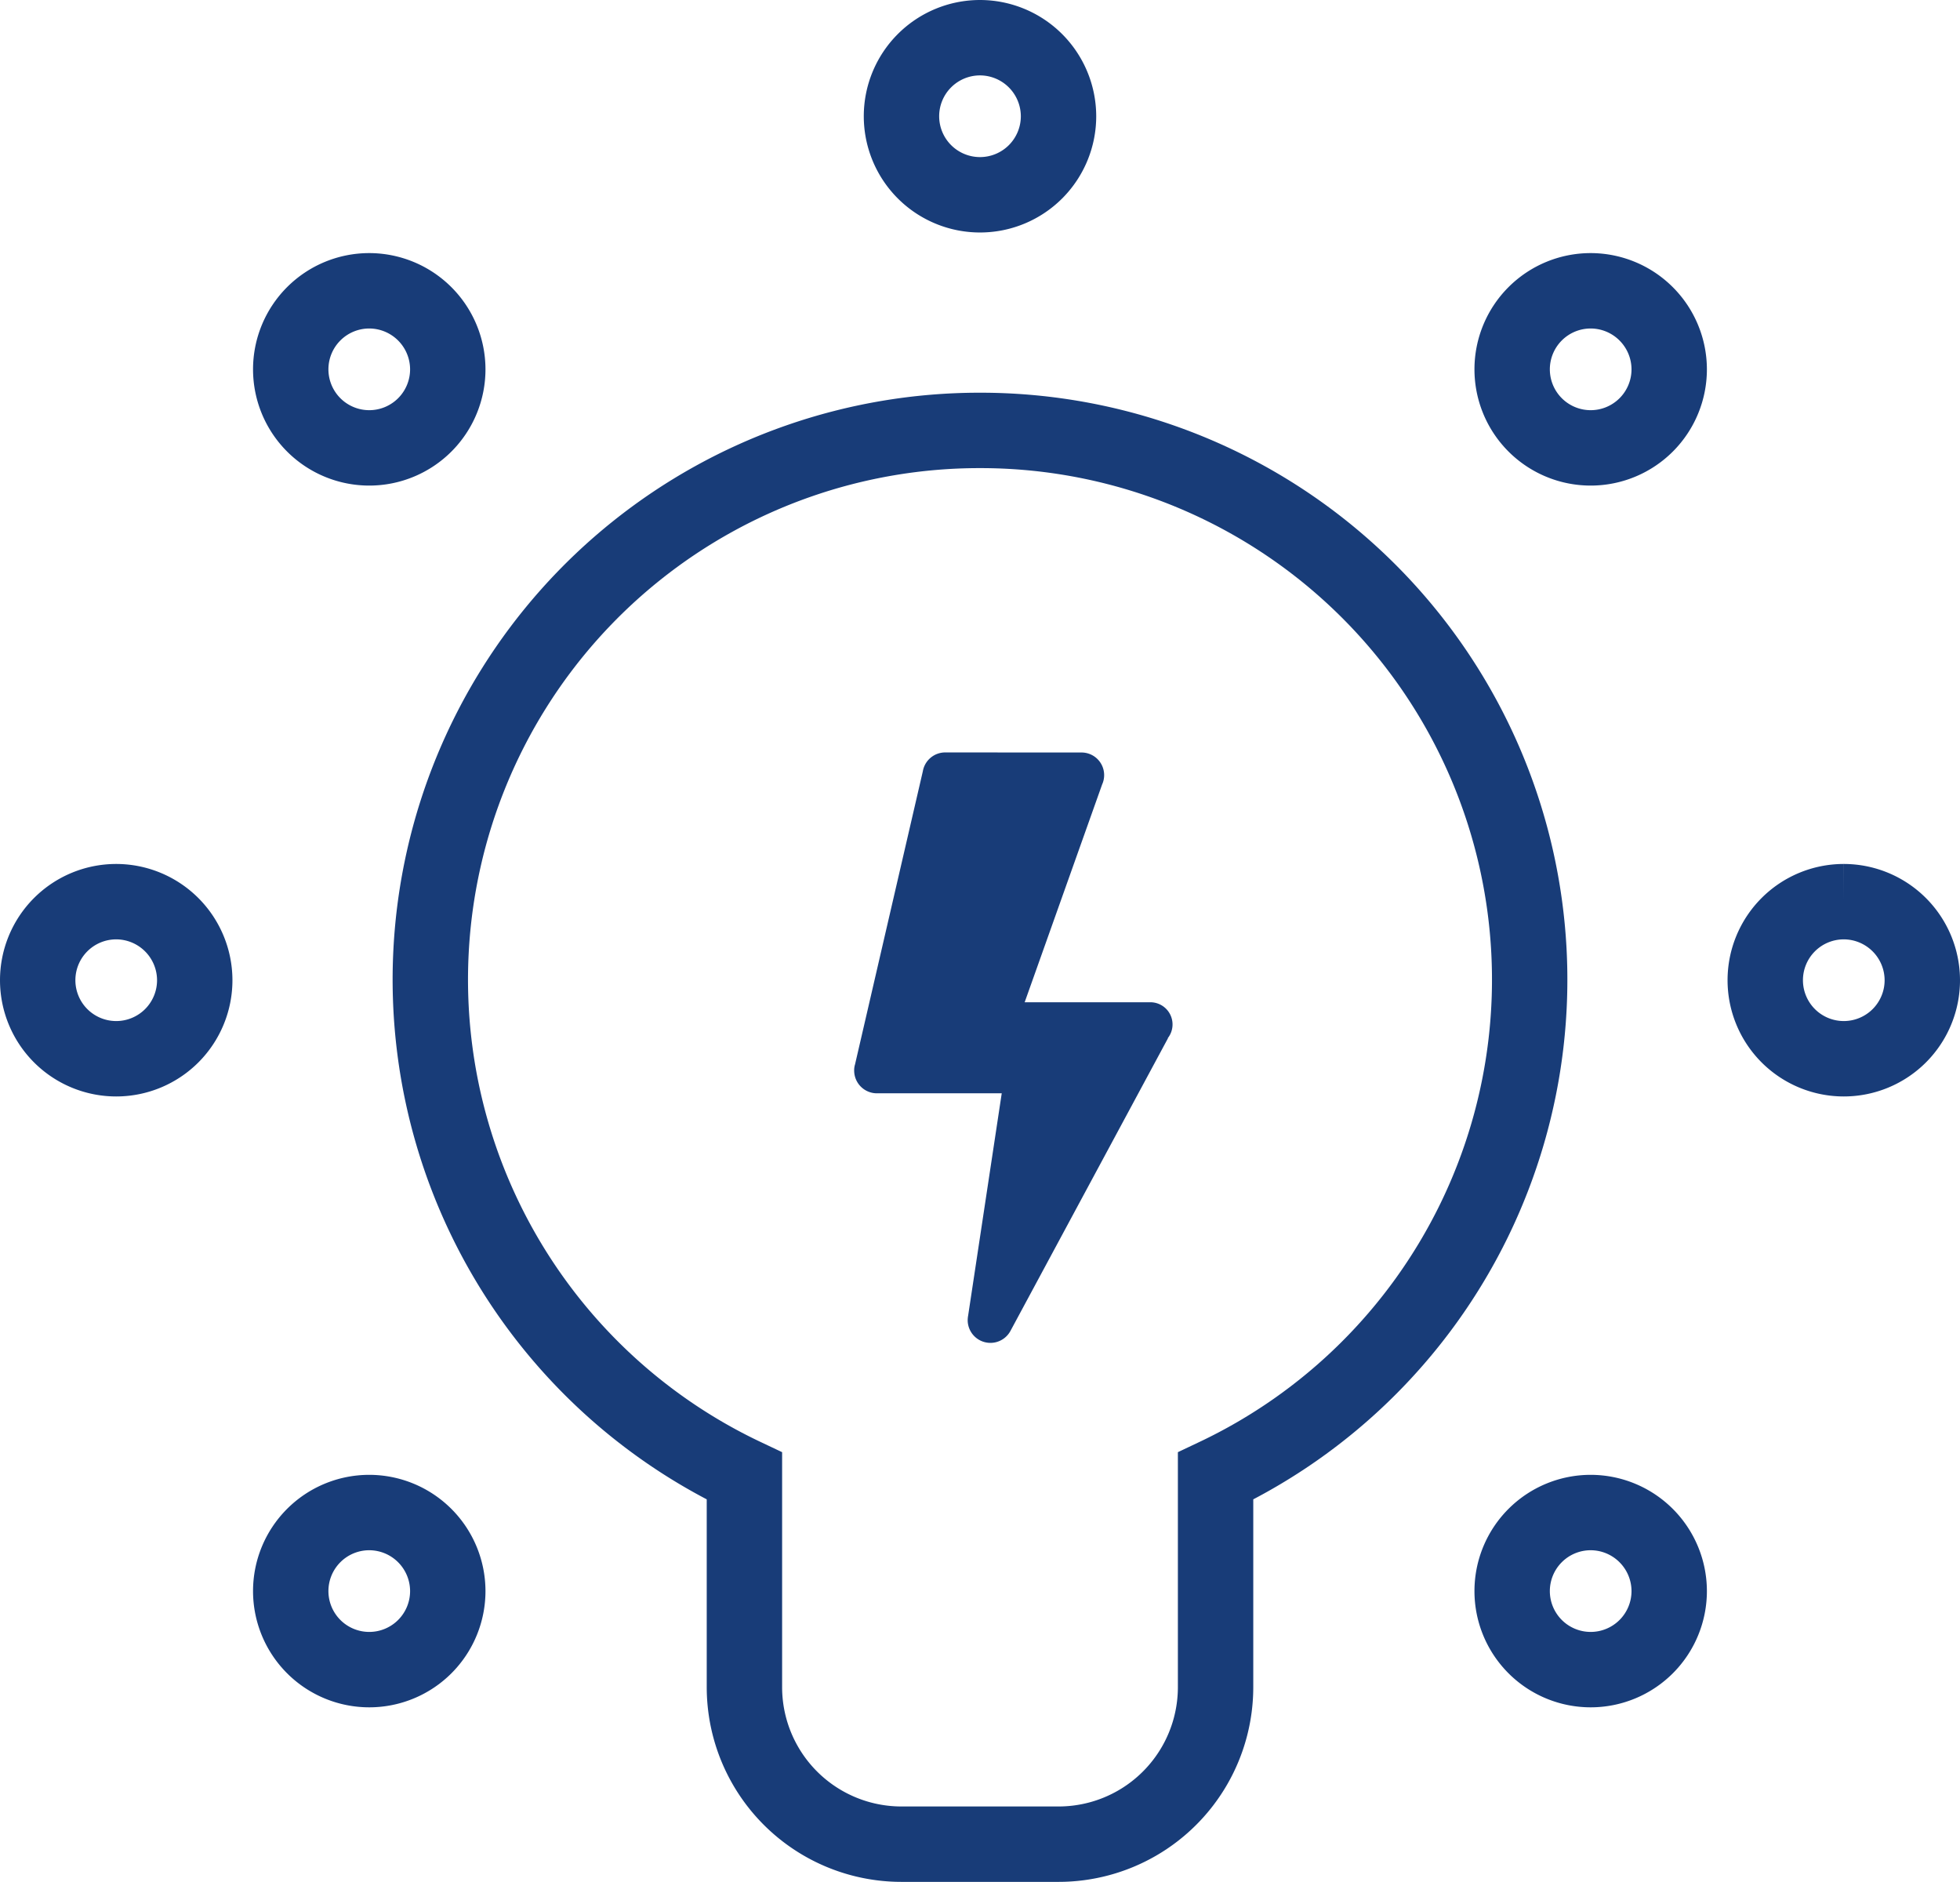
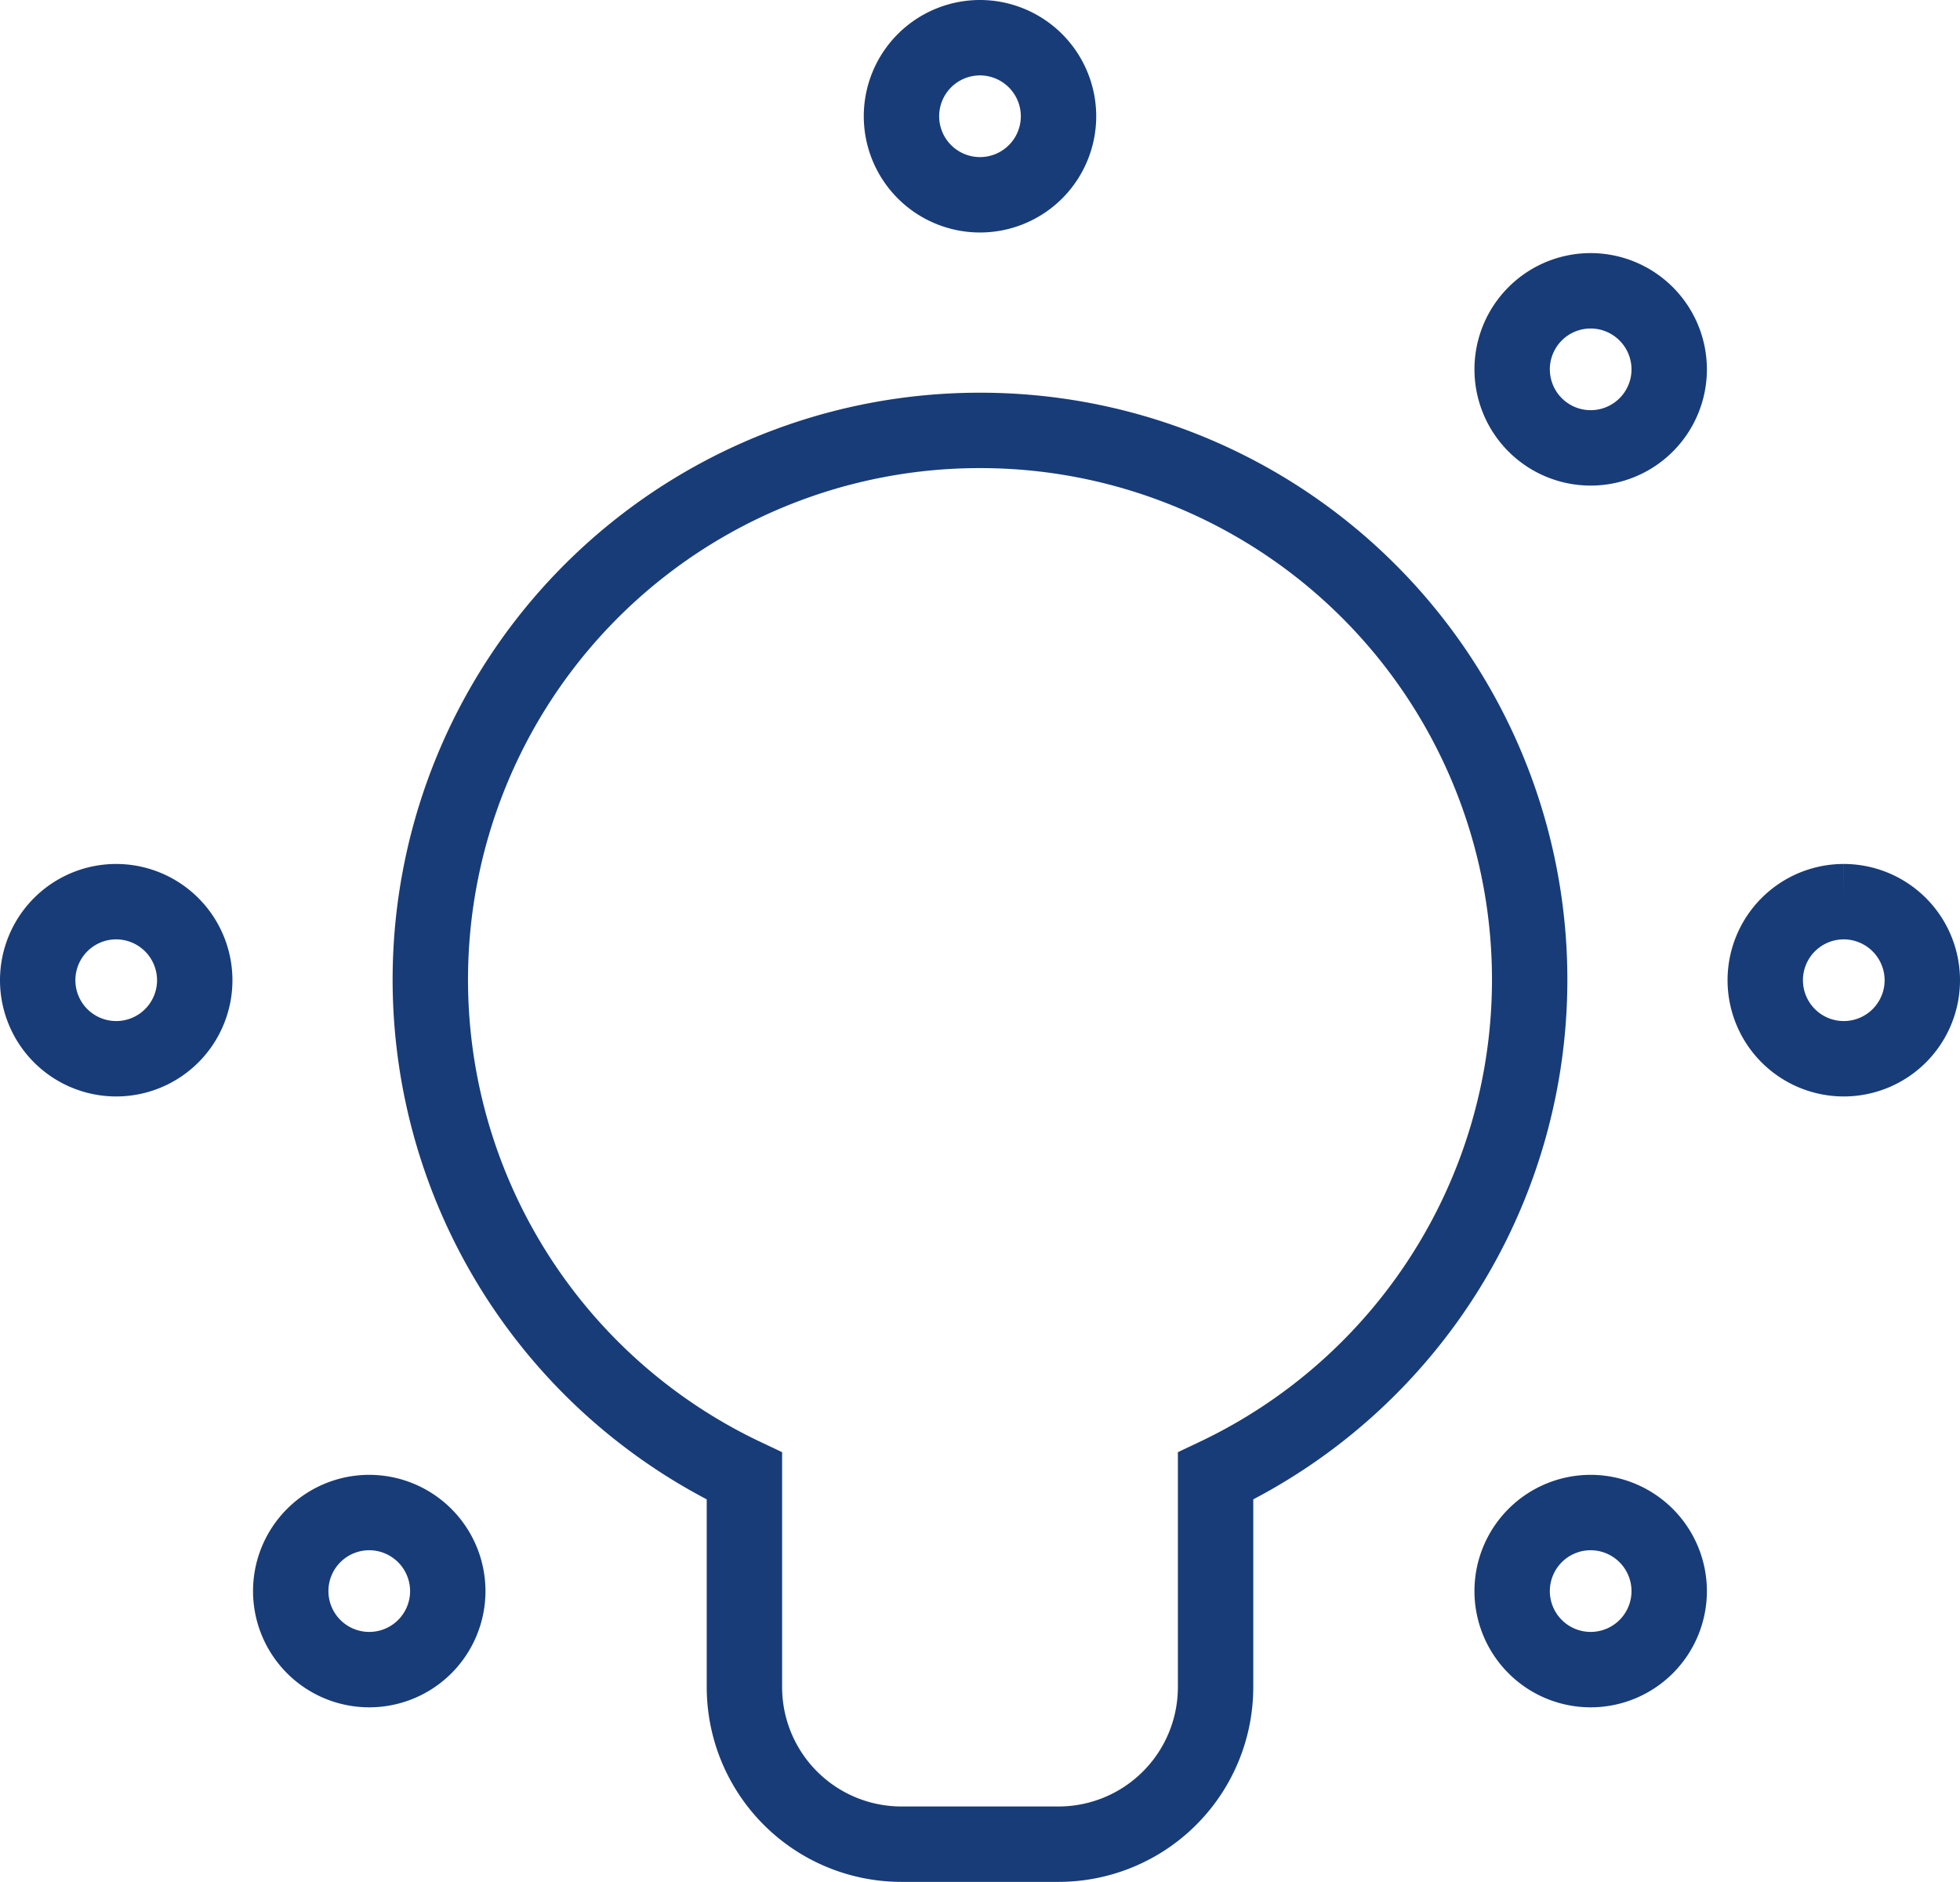
<svg xmlns="http://www.w3.org/2000/svg" width="31.2" height="29.95" viewBox="0 0 31.2 29.95">
  <defs>
    <style>
      .cls-1 {
        fill: none;
        stroke: #183c78;
        stroke-width: 1.2px;
      }

      .cls-2 {
        fill: #183c78;
      }
    </style>
  </defs>
  <g id="surface1" transform="translate(0.6 0.6)">
-     <path id="Path_65" data-name="Path 65" class="cls-1" d="M15,0a1.25,1.25,0,1,0,1.25,1.25A1.252,1.252,0,0,0,15,0ZM5.278,4.028a1.25,1.25,0,1,0,1.25,1.25A1.252,1.252,0,0,0,5.278,4.028Zm19.443,0a1.25,1.25,0,1,0,1.25,1.25A1.252,1.252,0,0,0,24.722,4.028ZM15,6.25a8.741,8.741,0,0,0-3.75,16.641V26.25a2.5,2.5,0,0,0,2.5,2.5h2.5a2.5,2.5,0,0,0,2.5-2.5V22.891A8.741,8.741,0,0,0,15,6.25ZM1.25,13.75A1.25,1.25,0,1,0,2.5,15,1.252,1.252,0,0,0,1.25,13.75Zm27.5,0A1.25,1.25,0,1,0,30,15,1.252,1.252,0,0,0,28.75,13.75ZM5.278,23.472a1.25,1.25,0,1,0,1.25,1.25A1.252,1.252,0,0,0,5.278,23.472Zm19.443,0a1.25,1.25,0,1,0,1.25,1.25A1.252,1.252,0,0,0,24.722,23.472Z" />
+     <path id="Path_65" data-name="Path 65" class="cls-1" d="M15,0a1.25,1.25,0,1,0,1.25,1.25A1.252,1.252,0,0,0,15,0ZM5.278,4.028A1.252,1.252,0,0,0,5.278,4.028Zm19.443,0a1.25,1.25,0,1,0,1.25,1.25A1.252,1.252,0,0,0,24.722,4.028ZM15,6.25a8.741,8.741,0,0,0-3.75,16.641V26.25a2.5,2.5,0,0,0,2.5,2.5h2.5a2.5,2.5,0,0,0,2.5-2.5V22.891A8.741,8.741,0,0,0,15,6.25ZM1.25,13.75A1.25,1.25,0,1,0,2.5,15,1.252,1.252,0,0,0,1.25,13.75Zm27.5,0A1.25,1.25,0,1,0,30,15,1.252,1.252,0,0,0,28.75,13.75ZM5.278,23.472a1.25,1.25,0,1,0,1.25,1.25A1.252,1.252,0,0,0,5.278,23.472Zm19.443,0a1.25,1.25,0,1,0,1.25,1.25A1.252,1.252,0,0,0,24.722,23.472Z" />
    <g id="surface1-2" data-name="surface1" transform="translate(-2.789 7.426)">
-       <path id="Path_66" data-name="Path 66" class="cls-2" d="M17.235,3.949a.361.361,0,0,0-.356.3L15.8,8.913h0a.311.311,0,0,0-.014.1.362.362,0,0,0,.361.361h1.988L17.6,12.913a.42.42,0,0,0-.007.072.362.362,0,0,0,.681.17h0L20.78,8.5l0-.006a.353.353,0,0,0-.288-.569H18.5l1.233-3.466a.36.36,0,0,0-.329-.509Z" transform="translate(0 0)" />
-     </g>
+       </g>
  </g>
</svg>